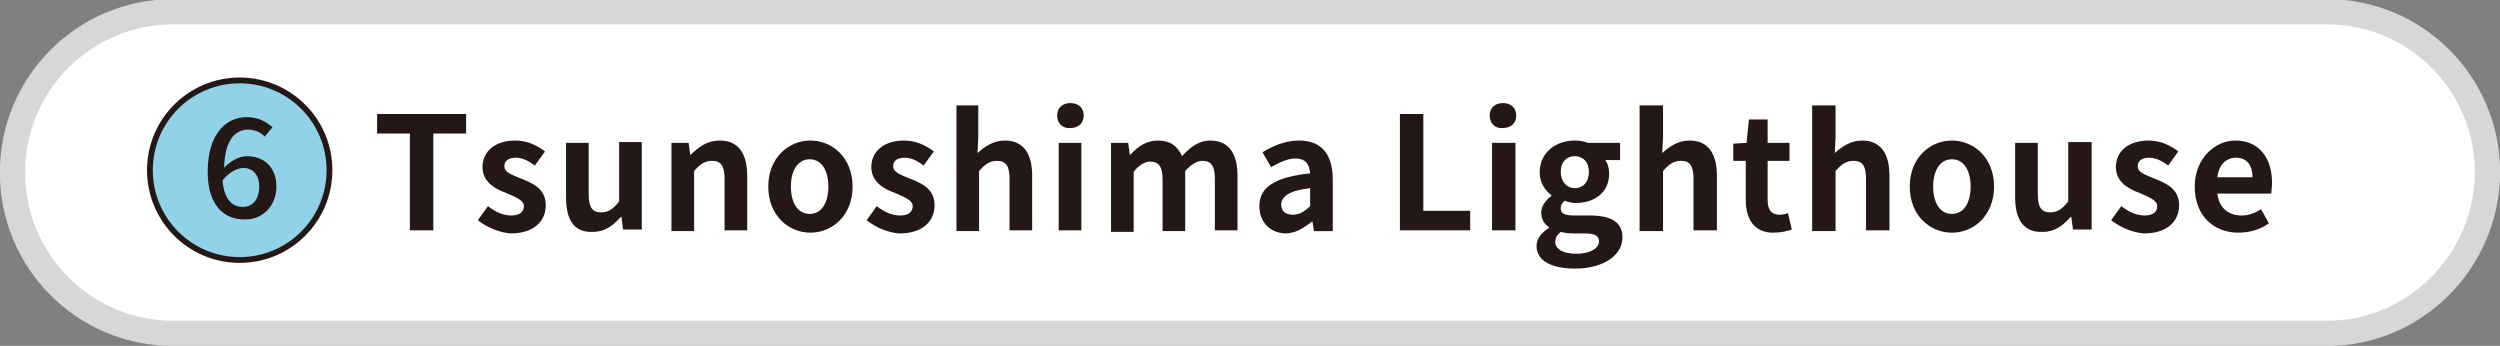
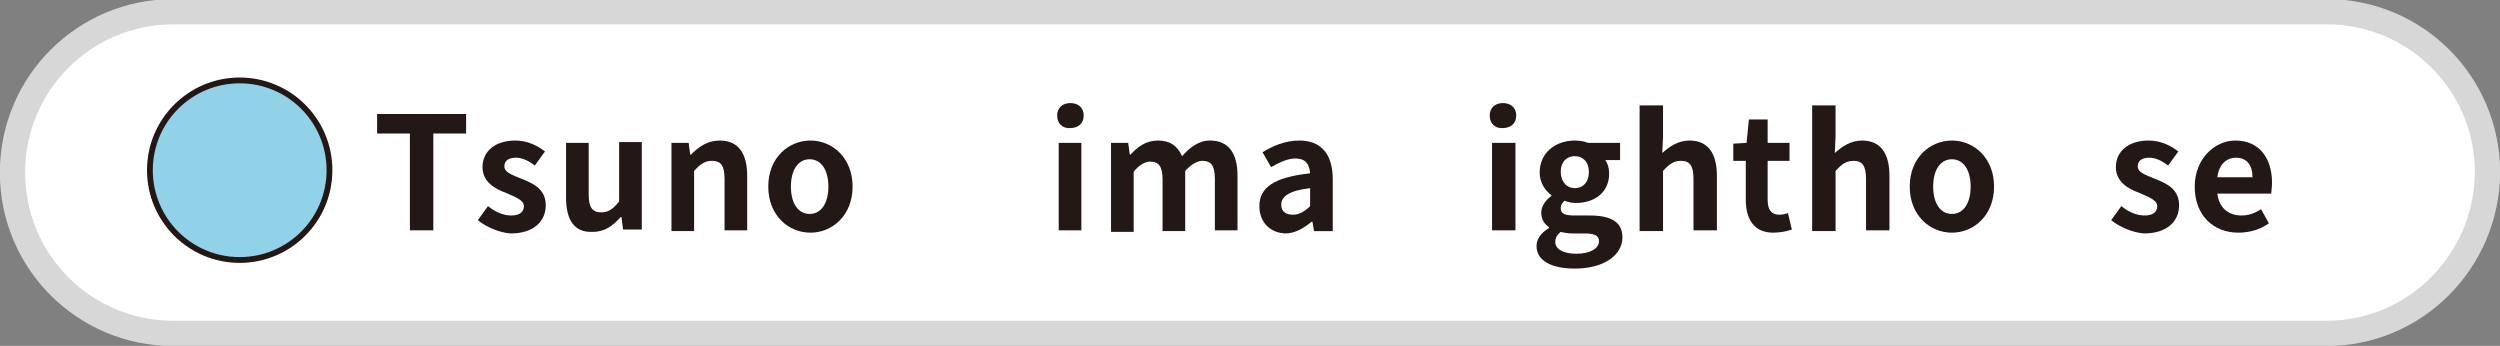
<svg xmlns="http://www.w3.org/2000/svg" version="1.1" id="レイヤー_1" x="0px" y="0px" viewBox="0 0 320.2 44.3" style="enable-background:new 0 0 320.2 44.3;" xml:space="preserve">
  <rect x="0" y="0" width="320.2" height="44.3" fill="#808080" stroke="none" />
  <style type="text/css">
	.st0{fill:#FFFFFF;stroke:#D7D7D8;stroke-width:3.237;stroke-linecap:round;stroke-linejoin:round;stroke-miterlimit:10;}
	.st1{fill:#92D2E9;stroke:#231815;stroke-width:0.742;stroke-miterlimit:10;}
	.st2{fill:#231815;}
</style>
  <path class="st0" d="M298,42.7H22.2c-11.4,0-20.6-9.2-20.6-20.6l0,0c0-11.4,9.2-20.6,20.6-20.6H298c11.4,0,20.6,9.2,20.6,20.6l0,0  C318.5,33.5,309.3,42.7,298,42.7z" />
  <g>
    <circle class="st1" cx="30.7" cy="21.8" r="11.5" />
    <g>
      <g>
-         <path class="st2" d="M26.6,22c0-4.9,2.4-7,5-7c1.5,0,2.5,0.6,3.3,1.3l-1,1.2c-0.5-0.6-1.4-0.9-2.1-0.9c-1.6,0-3,1.2-3.1,4.9     c0.8-0.9,2-1.5,2.9-1.5c2.2,0,3.8,1.4,3.8,3.9s-1.8,4.2-3.9,4.2C28.6,28.2,26.6,26.2,26.6,22z M28.5,23.1     c0.2,2.4,1.2,3.4,2.6,3.4c1.2,0,2.1-0.9,2.1-2.6c0-1.5-0.8-2.4-2.1-2.4C30.3,21.6,29.4,22,28.5,23.1z" />
-       </g>
+         </g>
    </g>
  </g>
  <g>
    <g>
      <path class="st2" d="M52.5,17.1h-4.2v-2.5h11.4v2.5h-4.2v12.4h-3V17.1z" />
      <path class="st2" d="M61.2,28.2l1.3-1.8c1,0.8,2,1.2,3,1.2c1.1,0,1.6-0.5,1.6-1.2c0-0.8-1.2-1.2-2.3-1.7c-1.4-0.5-3-1.4-3-3.3    c0-2,1.6-3.4,4.2-3.4c1.6,0,2.9,0.7,3.8,1.4l-1.3,1.8c-0.8-0.6-1.6-1-2.4-1c-1,0-1.5,0.4-1.5,1.1c0,0.8,1,1.1,2.2,1.6    c1.5,0.6,3.1,1.3,3.1,3.4c0,2-1.5,3.6-4.5,3.6C64,29.8,62.3,29.1,61.2,28.2z" />
      <path class="st2" d="M72.5,25.3v-7h2.9v6.6c0,1.7,0.5,2.3,1.6,2.3c0.9,0,1.5-0.4,2.3-1.4v-7.6h2.9v11.2h-2.4l-0.2-1.6h-0.1    c-1,1.1-2,1.9-3.6,1.9C73.5,29.8,72.5,28.1,72.5,25.3z" />
      <path class="st2" d="M85.8,18.3h2.4l0.2,1.5h0.1c1-1,2.1-1.8,3.7-1.8c2.4,0,3.5,1.7,3.5,4.5v7h-2.9v-6.6c0-1.7-0.5-2.3-1.6-2.3    c-0.9,0-1.5,0.4-2.3,1.3v7.7h-2.9V18.3z" />
      <path class="st2" d="M98.4,23.9c0-3.7,2.6-5.9,5.4-5.9s5.4,2.2,5.4,5.9s-2.6,5.9-5.4,5.9S98.4,27.6,98.4,23.9z M106.1,23.9    c0-2.1-0.9-3.5-2.4-3.5s-2.4,1.4-2.4,3.5c0,2.1,0.9,3.5,2.4,3.5S106.1,26,106.1,23.9z" />
-       <path class="st2" d="M111,28.2l1.3-1.8c1,0.8,2,1.2,3,1.2c1.1,0,1.6-0.5,1.6-1.2c0-0.8-1.2-1.2-2.3-1.7c-1.4-0.5-3-1.4-3-3.3    c0-2,1.6-3.4,4.2-3.4c1.6,0,2.9,0.7,3.8,1.4l-1.3,1.8c-0.8-0.6-1.6-1-2.4-1c-1,0-1.5,0.4-1.5,1.1c0,0.8,1,1.1,2.2,1.6    c1.5,0.6,3.1,1.3,3.1,3.4c0,2-1.5,3.6-4.5,3.6C113.7,29.8,112.1,29.1,111,28.2z" />
-       <path class="st2" d="M122.4,13.5h2.9v4l-0.1,2.1c0.9-0.8,2-1.6,3.5-1.6c2.4,0,3.5,1.7,3.5,4.5v7h-2.9v-6.6c0-1.7-0.5-2.3-1.6-2.3    c-0.9,0-1.5,0.4-2.3,1.3v7.7h-2.9V13.5z" />
      <path class="st2" d="M135.4,14.8c0-1,0.7-1.6,1.7-1.6c1,0,1.7,0.6,1.7,1.6c0,1-0.7,1.6-1.7,1.6C136.1,16.5,135.4,15.8,135.4,14.8z     M135.6,18.3h2.9v11.2h-2.9V18.3z" />
      <path class="st2" d="M142.1,18.3h2.4l0.2,1.5h0.1c0.9-1,2-1.8,3.5-1.8c1.6,0,2.5,0.7,3.1,2c1-1.1,2.1-2,3.6-2    c2.4,0,3.5,1.7,3.5,4.5v7h-2.9v-6.6c0-1.7-0.5-2.3-1.6-2.3c-0.6,0-1.4,0.4-2.2,1.3v7.7h-2.9v-6.6c0-1.7-0.5-2.3-1.6-2.3    c-0.6,0-1.4,0.4-2.1,1.3v7.7h-2.9V18.3z" />
      <path class="st2" d="M161.3,26.4c0-2.4,1.9-3.7,6.5-4.2c-0.1-1.1-0.5-1.9-1.9-1.9c-1,0-2,0.5-3.1,1.1l-1.1-1.9    c1.3-0.8,2.9-1.5,4.7-1.5c2.8,0,4.3,1.7,4.3,5v6.6h-2.4l-0.2-1.2H168c-1,0.8-2.1,1.5-3.4,1.5C162.6,29.8,161.3,28.4,161.3,26.4z     M167.8,26.4v-2.3c-2.7,0.3-3.7,1.1-3.7,2.1c0,0.9,0.6,1.3,1.5,1.3C166.4,27.5,167.1,27.1,167.8,26.4z" />
-       <path class="st2" d="M179.3,14.6h3V27h6v2.5h-9V14.6z" />
      <path class="st2" d="M190.8,14.8c0-1,0.7-1.6,1.7-1.6c1,0,1.7,0.6,1.7,1.6c0,1-0.7,1.6-1.7,1.6C191.5,16.5,190.8,15.8,190.8,14.8z     M191.1,18.3h3v11.2h-3V18.3z" />
      <path class="st2" d="M196.8,31.5c0-0.9,0.6-1.7,1.6-2.3v-0.1c-0.6-0.4-1-1-1-1.9c0-0.8,0.6-1.6,1.3-2.1V25    c-0.8-0.6-1.5-1.6-1.5-2.9c0-2.6,2.1-4.1,4.5-4.1c0.6,0,1.2,0.1,1.7,0.3h4.1v2.2h-1.9c0.3,0.4,0.5,1,0.5,1.7    c0,2.5-1.9,3.8-4.3,3.8c-0.4,0-1-0.1-1.4-0.3c-0.3,0.3-0.5,0.5-0.5,1c0,0.6,0.4,0.9,1.8,0.9h1.9c2.7,0,4.2,0.8,4.2,2.8    c0,2.3-2.4,4-6.1,4C198.9,34.4,196.8,33.5,196.8,31.5z M204.8,30.9c0-0.8-0.7-1-1.9-1h-1.4c-0.7,0-1.2-0.1-1.6-0.2    c-0.5,0.4-0.7,0.8-0.7,1.3c0,0.9,1,1.5,2.7,1.5C203.7,32.5,204.8,31.8,204.8,30.9z M203.5,22c0-1.3-0.8-2-1.8-2s-1.8,0.7-1.8,2    c0,1.3,0.8,2.1,1.8,2.1S203.5,23.4,203.5,22z" />
      <path class="st2" d="M210,13.5h3v4l-0.1,2.1c0.9-0.8,2-1.6,3.5-1.6c2.4,0,3.5,1.7,3.5,4.5v7h-3v-6.6c0-1.7-0.5-2.3-1.6-2.3    c-0.9,0-1.5,0.4-2.3,1.3v7.7h-3V13.5z" />
      <path class="st2" d="M223.6,25.6v-5h-1.6v-2.2l1.7-0.1l0.3-3h2.4v3h2.8v2.3h-2.8v5c0,1.3,0.5,1.9,1.5,1.9c0.4,0,0.8-0.1,1.1-0.2    l0.5,2.1c-0.6,0.2-1.4,0.4-2.4,0.4C224.7,29.8,223.6,28.1,223.6,25.6z" />
      <path class="st2" d="M232.1,13.5h3v4l-0.1,2.1c0.9-0.8,2-1.6,3.5-1.6c2.4,0,3.5,1.7,3.5,4.5v7h-3v-6.6c0-1.7-0.5-2.3-1.6-2.3    c-0.9,0-1.5,0.4-2.3,1.3v7.7h-3V13.5z" />
      <path class="st2" d="M244.6,23.9c0-3.7,2.6-5.9,5.4-5.9c2.8,0,5.4,2.2,5.4,5.9s-2.6,5.9-5.4,5.9C247.2,29.8,244.6,27.6,244.6,23.9    z M252.4,23.9c0-2.1-0.9-3.5-2.4-3.5c-1.5,0-2.4,1.4-2.4,3.5c0,2.1,0.9,3.5,2.4,3.5C251.5,27.4,252.4,26,252.4,23.9z" />
-       <path class="st2" d="M258.1,25.3v-7h2.9v6.6c0,1.7,0.5,2.3,1.6,2.3c0.9,0,1.5-0.4,2.3-1.4v-7.6h3v11.2h-2.4l-0.2-1.6h-0.1    c-1,1.1-2,1.9-3.6,1.9C259.2,29.8,258.1,28.1,258.1,25.3z" />
      <path class="st2" d="M270.4,28.2l1.3-1.8c1,0.8,2,1.2,3,1.2c1.1,0,1.6-0.5,1.6-1.2c0-0.8-1.2-1.2-2.3-1.7c-1.4-0.5-3-1.4-3-3.3    c0-2,1.6-3.4,4.2-3.4c1.6,0,2.9,0.7,3.8,1.4l-1.3,1.8c-0.8-0.6-1.6-1-2.4-1c-1,0-1.5,0.4-1.5,1.1c0,0.8,1,1.1,2.2,1.6    c1.5,0.6,3.1,1.3,3.1,3.4c0,2-1.5,3.6-4.5,3.6C273.2,29.8,271.5,29.1,270.4,28.2z" />
      <path class="st2" d="M281.1,23.9c0-3.6,2.6-5.9,5.2-5.9c3.1,0,4.7,2.3,4.7,5.4c0,0.6-0.1,1.1-0.1,1.4H284c0.2,1.8,1.4,2.8,3.1,2.8    c0.9,0,1.7-0.3,2.5-0.8l1,1.8c-1.1,0.8-2.5,1.2-3.9,1.2C283.5,29.8,281.1,27.6,281.1,23.9z M288.5,22.7c0-1.5-0.7-2.5-2.1-2.5    c-1.2,0-2.2,0.8-2.4,2.5H288.5z" />
    </g>
  </g>
</svg>